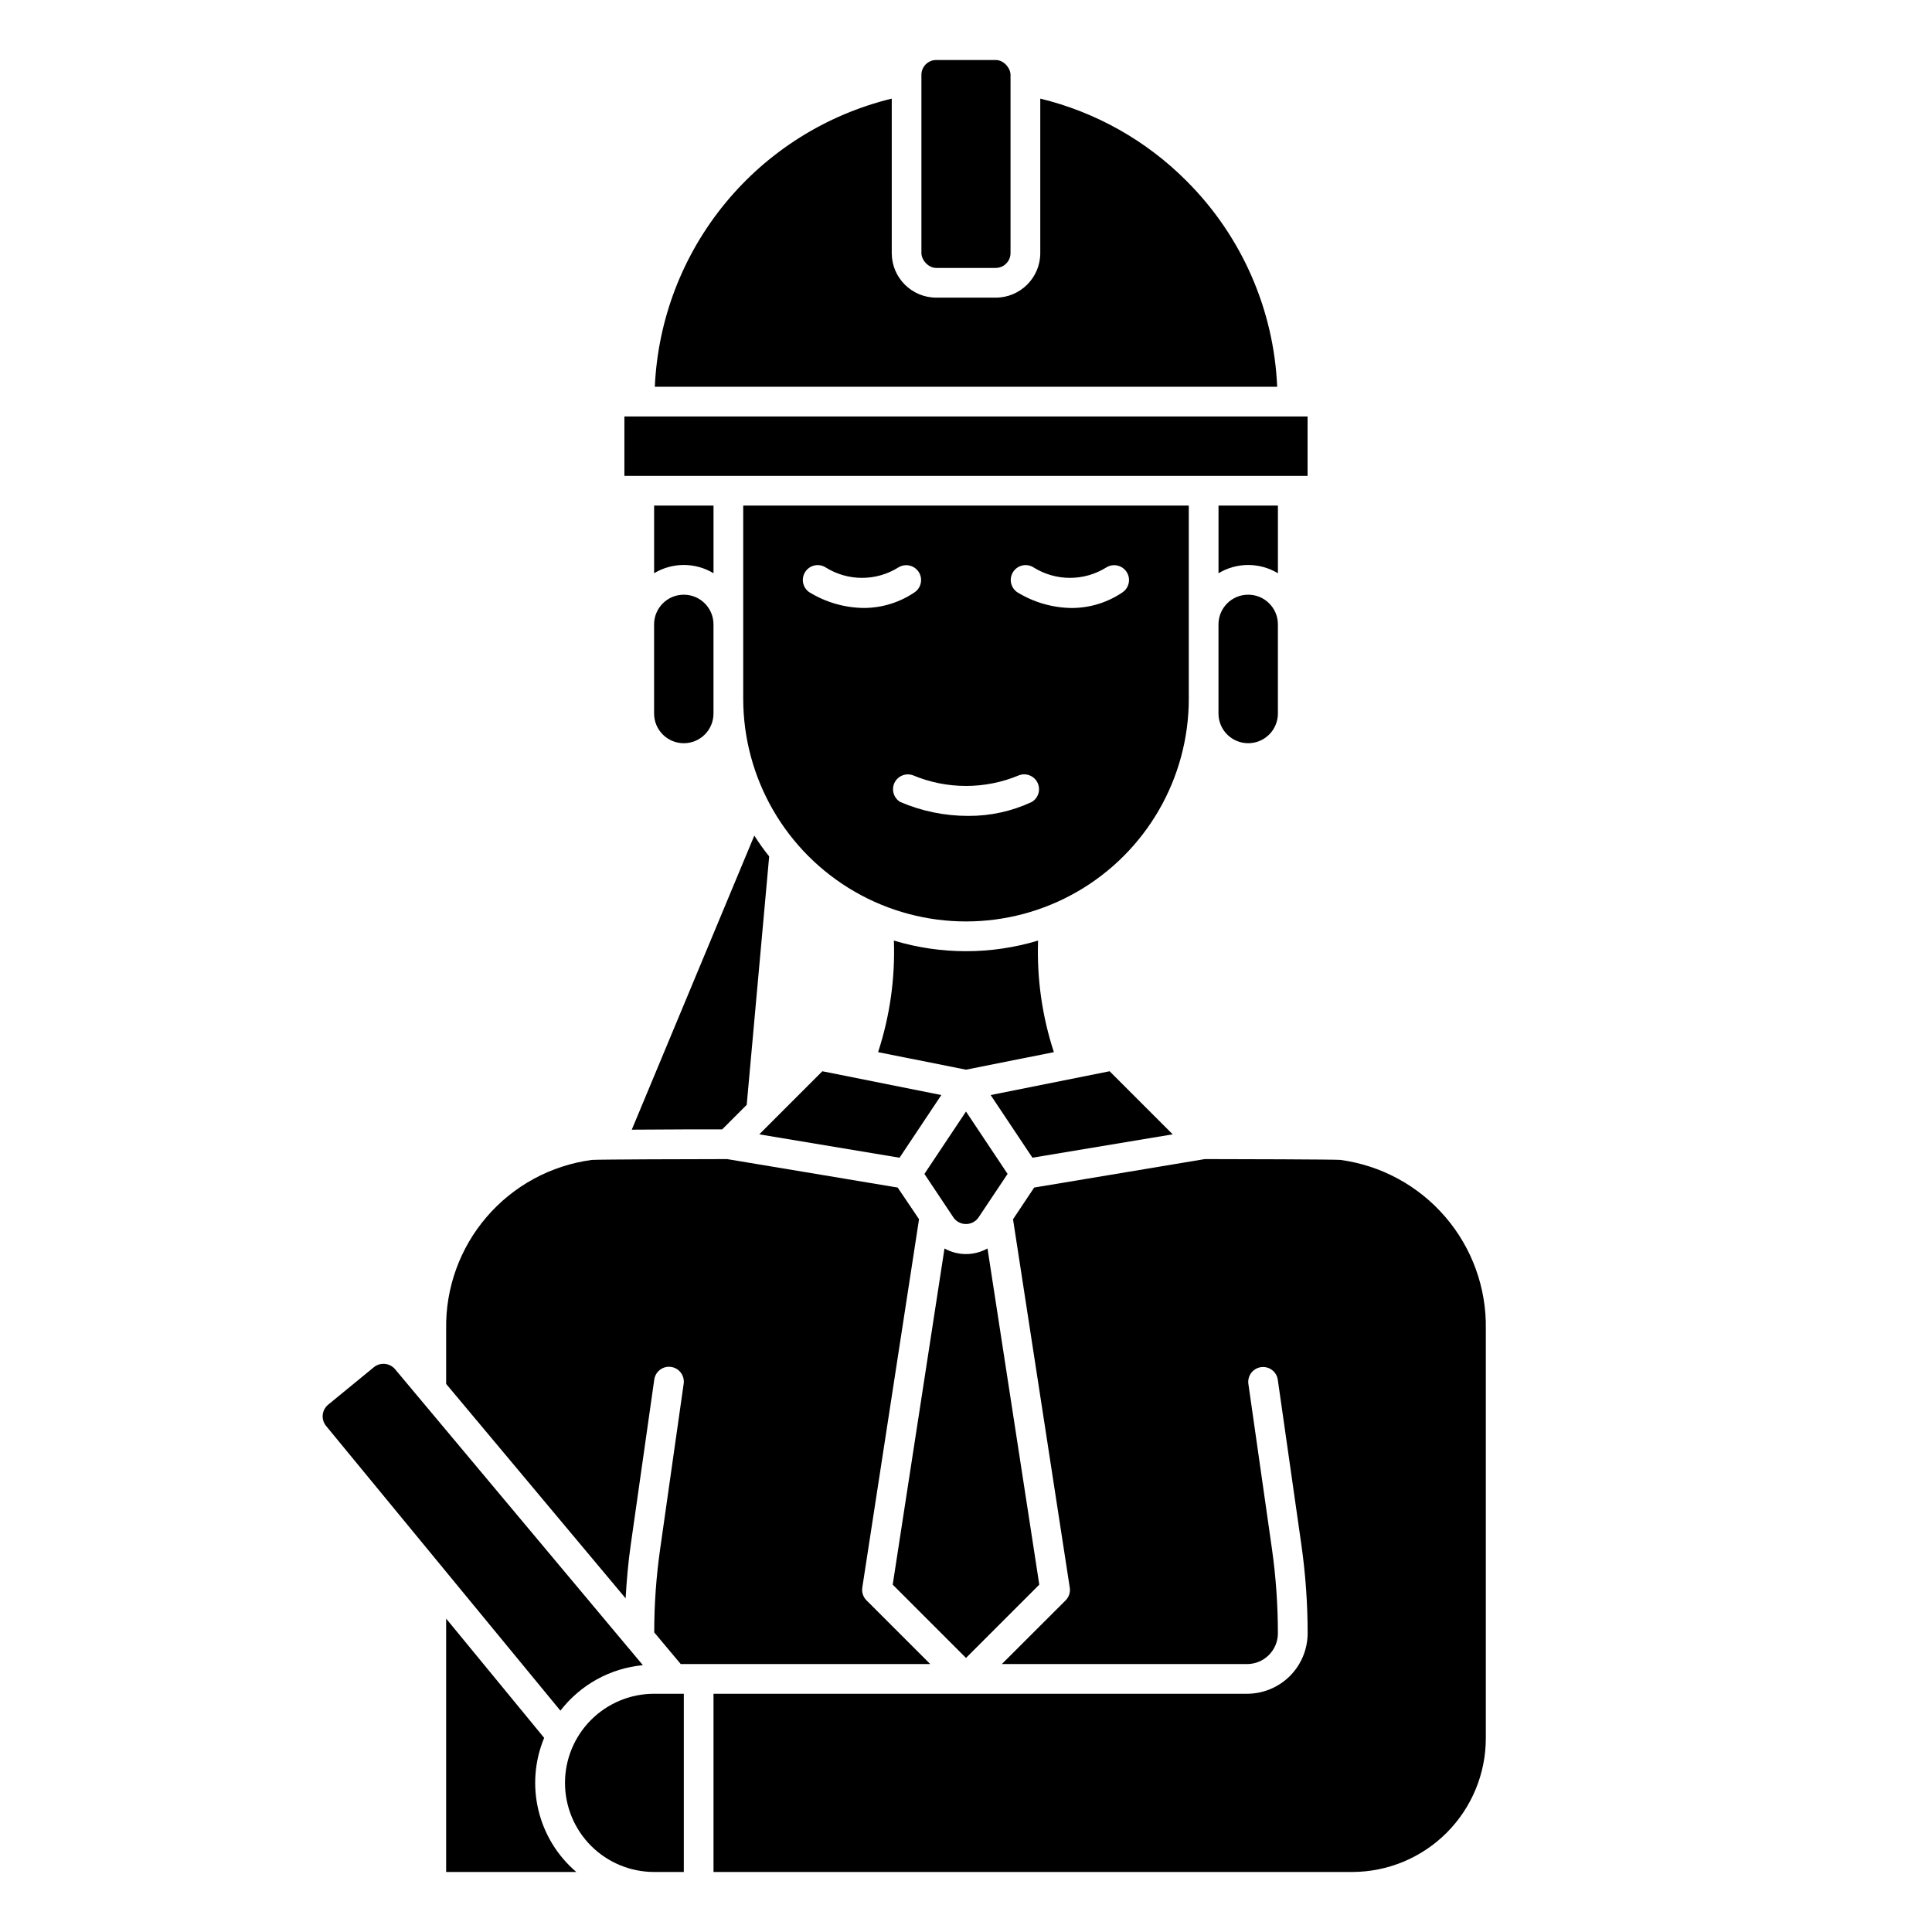
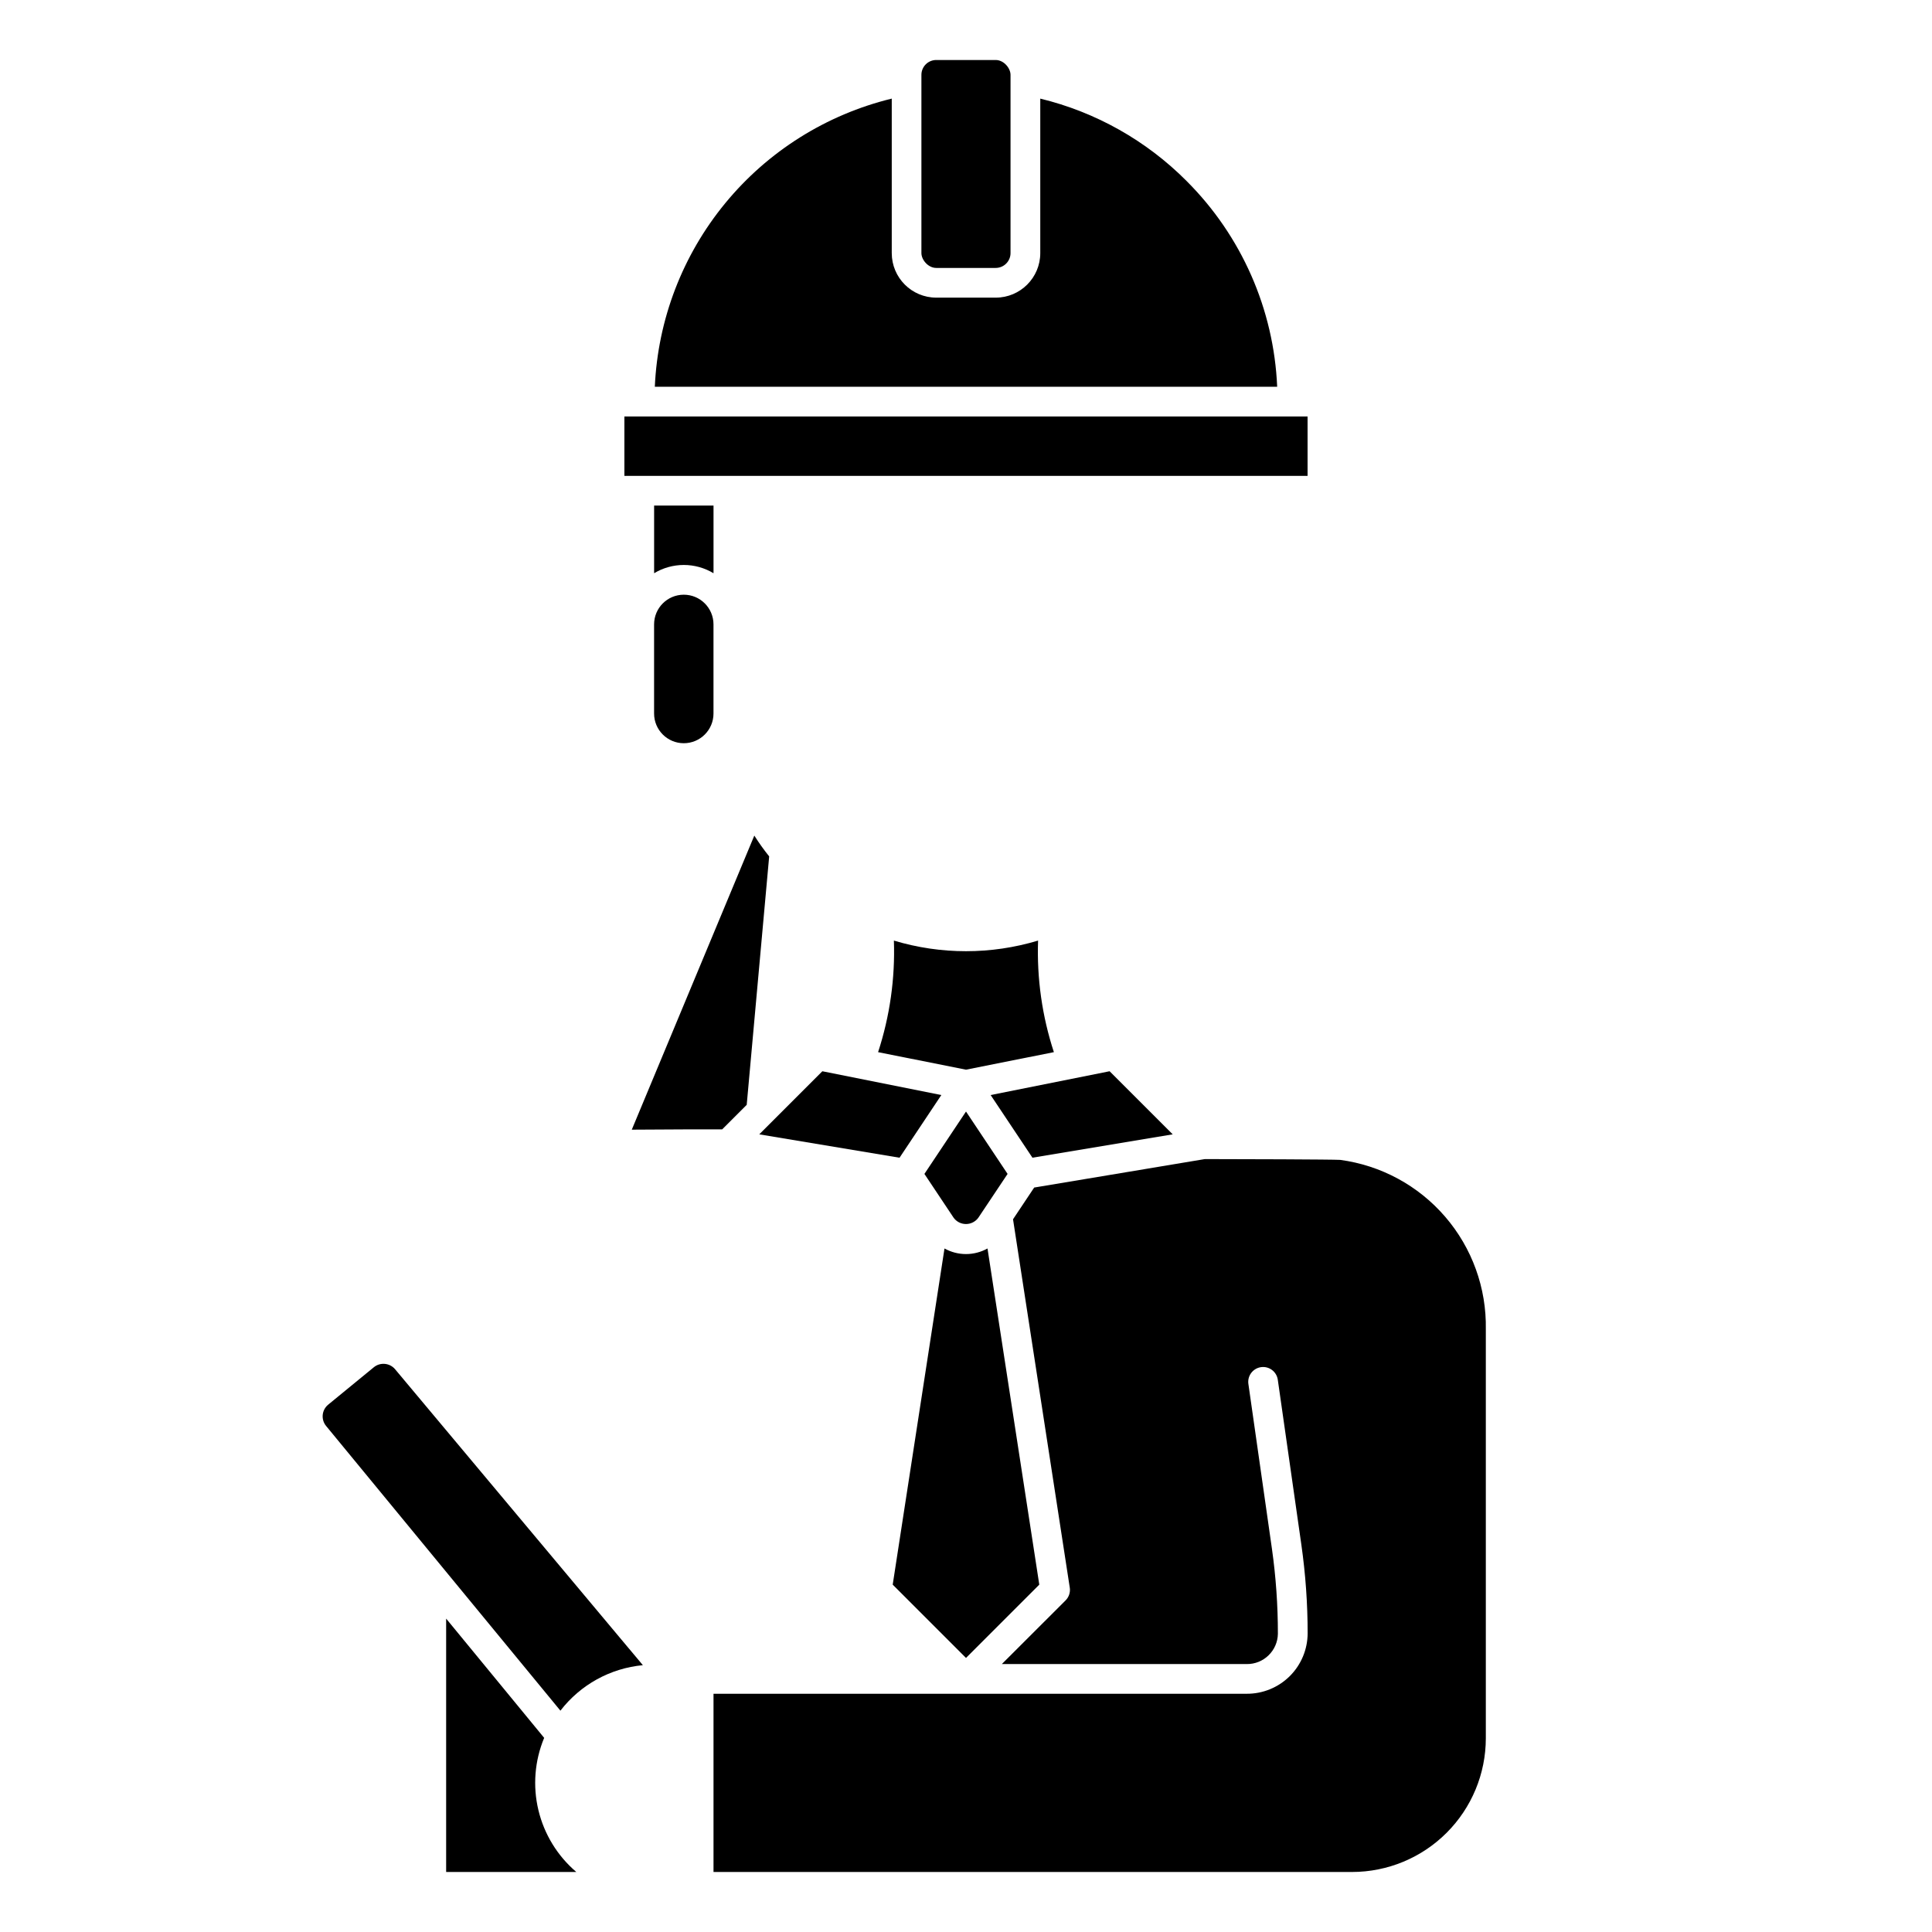
<svg xmlns="http://www.w3.org/2000/svg" fill="#000000" width="800px" height="800px" version="1.1" viewBox="144 144 512 512">
  <g>
-     <path d="m293.73 616.48c0 6.262 2.488 12.27 6.918 16.699 4.426 4.426 10.434 6.914 16.699 6.914h7.871v-47.23h-7.871c-6.266 0-12.273 2.488-16.699 6.918-4.43 4.426-6.918 10.434-6.918 16.699z" />
    <path d="m288.21 604.55-25.977-31.602v67.148h34.496c-4.996-4.262-8.512-10-10.043-16.387s-0.996-13.098 1.523-19.16z" />
    <path d="m499.12 451.38c-1.844-0.125-27.039-0.211-35.824-0.211l-45.227 7.543-5.606 8.406 15.035 97.613 0.004-0.004c0.191 1.242-0.219 2.5-1.102 3.387l-16.902 16.879h64.891c4.496 0.055 8.195-3.539 8.266-8.039 0.004-7.523-0.52-15.039-1.574-22.488l-6.242-43.699h-0.004c-0.145-1.035 0.121-2.082 0.746-2.918 0.629-0.836 1.559-1.391 2.594-1.539 2.152-0.309 4.148 1.188 4.457 3.34l6.242 43.699v-0.004c1.109 7.781 1.668 15.633 1.668 23.492-0.012 4.269-1.719 8.359-4.75 11.367-3.031 3.004-7.133 4.684-11.402 4.66h-141.3v47.23h169.25c9.391-0.008 18.395-3.746 25.035-10.387s10.379-15.645 10.387-25.035v-108.4c0.195-10.922-3.637-21.531-10.762-29.809-7.125-8.281-17.047-13.648-27.875-15.086z" />
-     <path d="m335.39 443.29 6.496-6.496 5.953-65.84c-1.418-1.762-2.731-3.606-3.938-5.512l-32.473 77.934c8.664-0.086 19.82-0.086 23.961-0.086z" />
+     <path d="m335.39 443.29 6.496-6.496 5.953-65.84c-1.418-1.762-2.731-3.606-3.938-5.512l-32.473 77.934c8.664-0.086 19.82-0.086 23.961-0.086" />
    <path d="m458.46 191.97c-10.664-10.715-24.086-18.273-38.777-21.836v40.934c0 6.519-5.289 11.809-11.809 11.809h-15.746c-6.519 0-11.805-5.289-11.805-11.809v-40.934c-17.32 4.219-32.805 13.941-44.125 27.711-11.324 13.766-17.871 30.84-18.664 48.645h164.93c-0.883-20.539-9.453-40-24.008-54.52z" />
    <path d="m333.09 295.91v-17.934h-15.742v17.934c2.375-1.43 5.098-2.188 7.871-2.188 2.773 0 5.496 0.758 7.871 2.188z" />
    <path d="m317.34 333.09c0 4.348 3.523 7.871 7.871 7.871s7.871-3.523 7.871-7.871v-23.617c0-4.348-3.523-7.871-7.871-7.871s-7.871 3.523-7.871 7.871z" />
    <path d="m309.47 254.37h181.05v15.742h-181.05z" />
-     <path d="m311.16 553.34 6.219-43.684v0.004c0.129-1.047 0.672-2 1.512-2.641 0.84-0.645 1.898-0.922 2.945-0.773 1.043 0.148 1.988 0.711 2.613 1.559 0.629 0.848 0.887 1.914 0.723 2.957l-6.219 43.691c-1.051 7.336-1.578 14.738-1.574 22.148l7.023 8.391h66.125l-16.902-16.895v0.004c-0.887-0.887-1.297-2.144-1.105-3.387l15.035-97.613-5.664-8.391-45.195-7.539c-8.918 0-33.984 0.086-35.848 0.219-10.82 1.438-20.734 6.805-27.855 15.078-7.121 8.273-10.949 18.879-10.758 29.793v14.492l47.562 56.82c0.277-4.746 0.676-9.508 1.363-14.234z" />
    <path d="m314.37 585.29-3.691-4.41v0.004c-0.051-0.051-0.102-0.109-0.145-0.168l-61.859-73.887h0.004c-1.426-1.656-3.914-1.875-5.606-0.496l-12.188 9.988v0.004c-1.637 1.422-1.844 3.891-0.465 5.566l62.094 75.453h0.004c5.297-6.875 13.211-11.242 21.852-12.055z" />
-     <path d="m466.91 309.47v23.617c0 4.348 3.523 7.871 7.871 7.871s7.875-3.523 7.875-7.871v-23.617c0-4.348-3.527-7.871-7.875-7.871s-7.871 3.523-7.871 7.871z" />
    <path d="m388.98 455.1 7.738 11.609v0.004c0.762 1.047 1.98 1.668 3.277 1.668 1.293 0 2.512-0.621 3.273-1.668l7.754-11.613-11.02-16.531z" />
    <path d="m392.12 159.9h15.742c2.172 0 3.938 2.172 3.938 3.938v47.23c0 2.172-1.762 3.938-3.938 3.938h-15.742c-2.172 0-3.938-2.172-3.938-3.938v-47.23c0-2.172 1.762-3.938 3.938-3.938z" />
    <path d="m394.3 474.86-13.723 89.086 19.422 19.422 19.422-19.422-13.723-89.086c-3.543 1.973-7.856 1.973-11.398 0z" />
    <path d="m423.29 422.83c-3.121-9.535-4.539-19.543-4.188-29.566-12.461 3.754-25.754 3.754-38.211 0 0.348 10.023-1.07 20.031-4.188 29.566l23.293 4.644z" />
    <path d="m393.46 434.2-31.527-6.305-16.719 16.719 37.172 6.195z" />
-     <path d="m482.66 277.98h-15.742v17.934h-0.004c2.375-1.43 5.098-2.188 7.871-2.188 2.777 0 5.496 0.758 7.875 2.188z" />
    <path d="m454.78 444.61-16.723-16.719-31.527 6.305 11.078 16.609z" />
-     <path d="m459.04 277.98h-118.08v51.168c0 21.094 11.254 40.586 29.52 51.133 18.27 10.547 40.773 10.547 59.043 0 18.266-10.547 29.52-30.039 29.52-51.133zm-100.58 22.957c-1.766-1.219-2.231-3.629-1.043-5.418 1.188-1.789 3.586-2.297 5.398-1.141 2.887 1.805 6.223 2.762 9.629 2.762s6.742-0.957 9.633-2.762c1.805-1.125 4.18-0.613 5.359 1.156 1.18 1.773 0.738 4.164-1 5.394-3.984 2.723-8.695 4.18-13.523 4.188-5.106-0.059-10.102-1.504-14.453-4.18zm58.961 55.602v-0.004c-5.269 2.465-11.027 3.723-16.844 3.688-6.188 0.004-12.309-1.25-17.996-3.688-1.738-1.035-2.406-3.227-1.543-5.059 0.867-1.832 2.981-2.707 4.887-2.023 9.004 3.773 19.141 3.773 28.145 0 1.91-0.699 4.035 0.176 4.906 2.012 0.867 1.84 0.195 4.035-1.555 5.07zm24.121-55.602c-3.984 2.723-8.699 4.18-13.523 4.188-5.109-0.059-10.105-1.508-14.453-4.188-1.77-1.219-2.234-3.629-1.047-5.418 1.188-1.789 3.59-2.297 5.398-1.141 2.891 1.805 6.227 2.762 9.633 2.762s6.742-0.957 9.633-2.762c1.805-1.125 4.18-0.613 5.359 1.156 1.18 1.773 0.738 4.164-1 5.394z" />
  </g>
</svg>